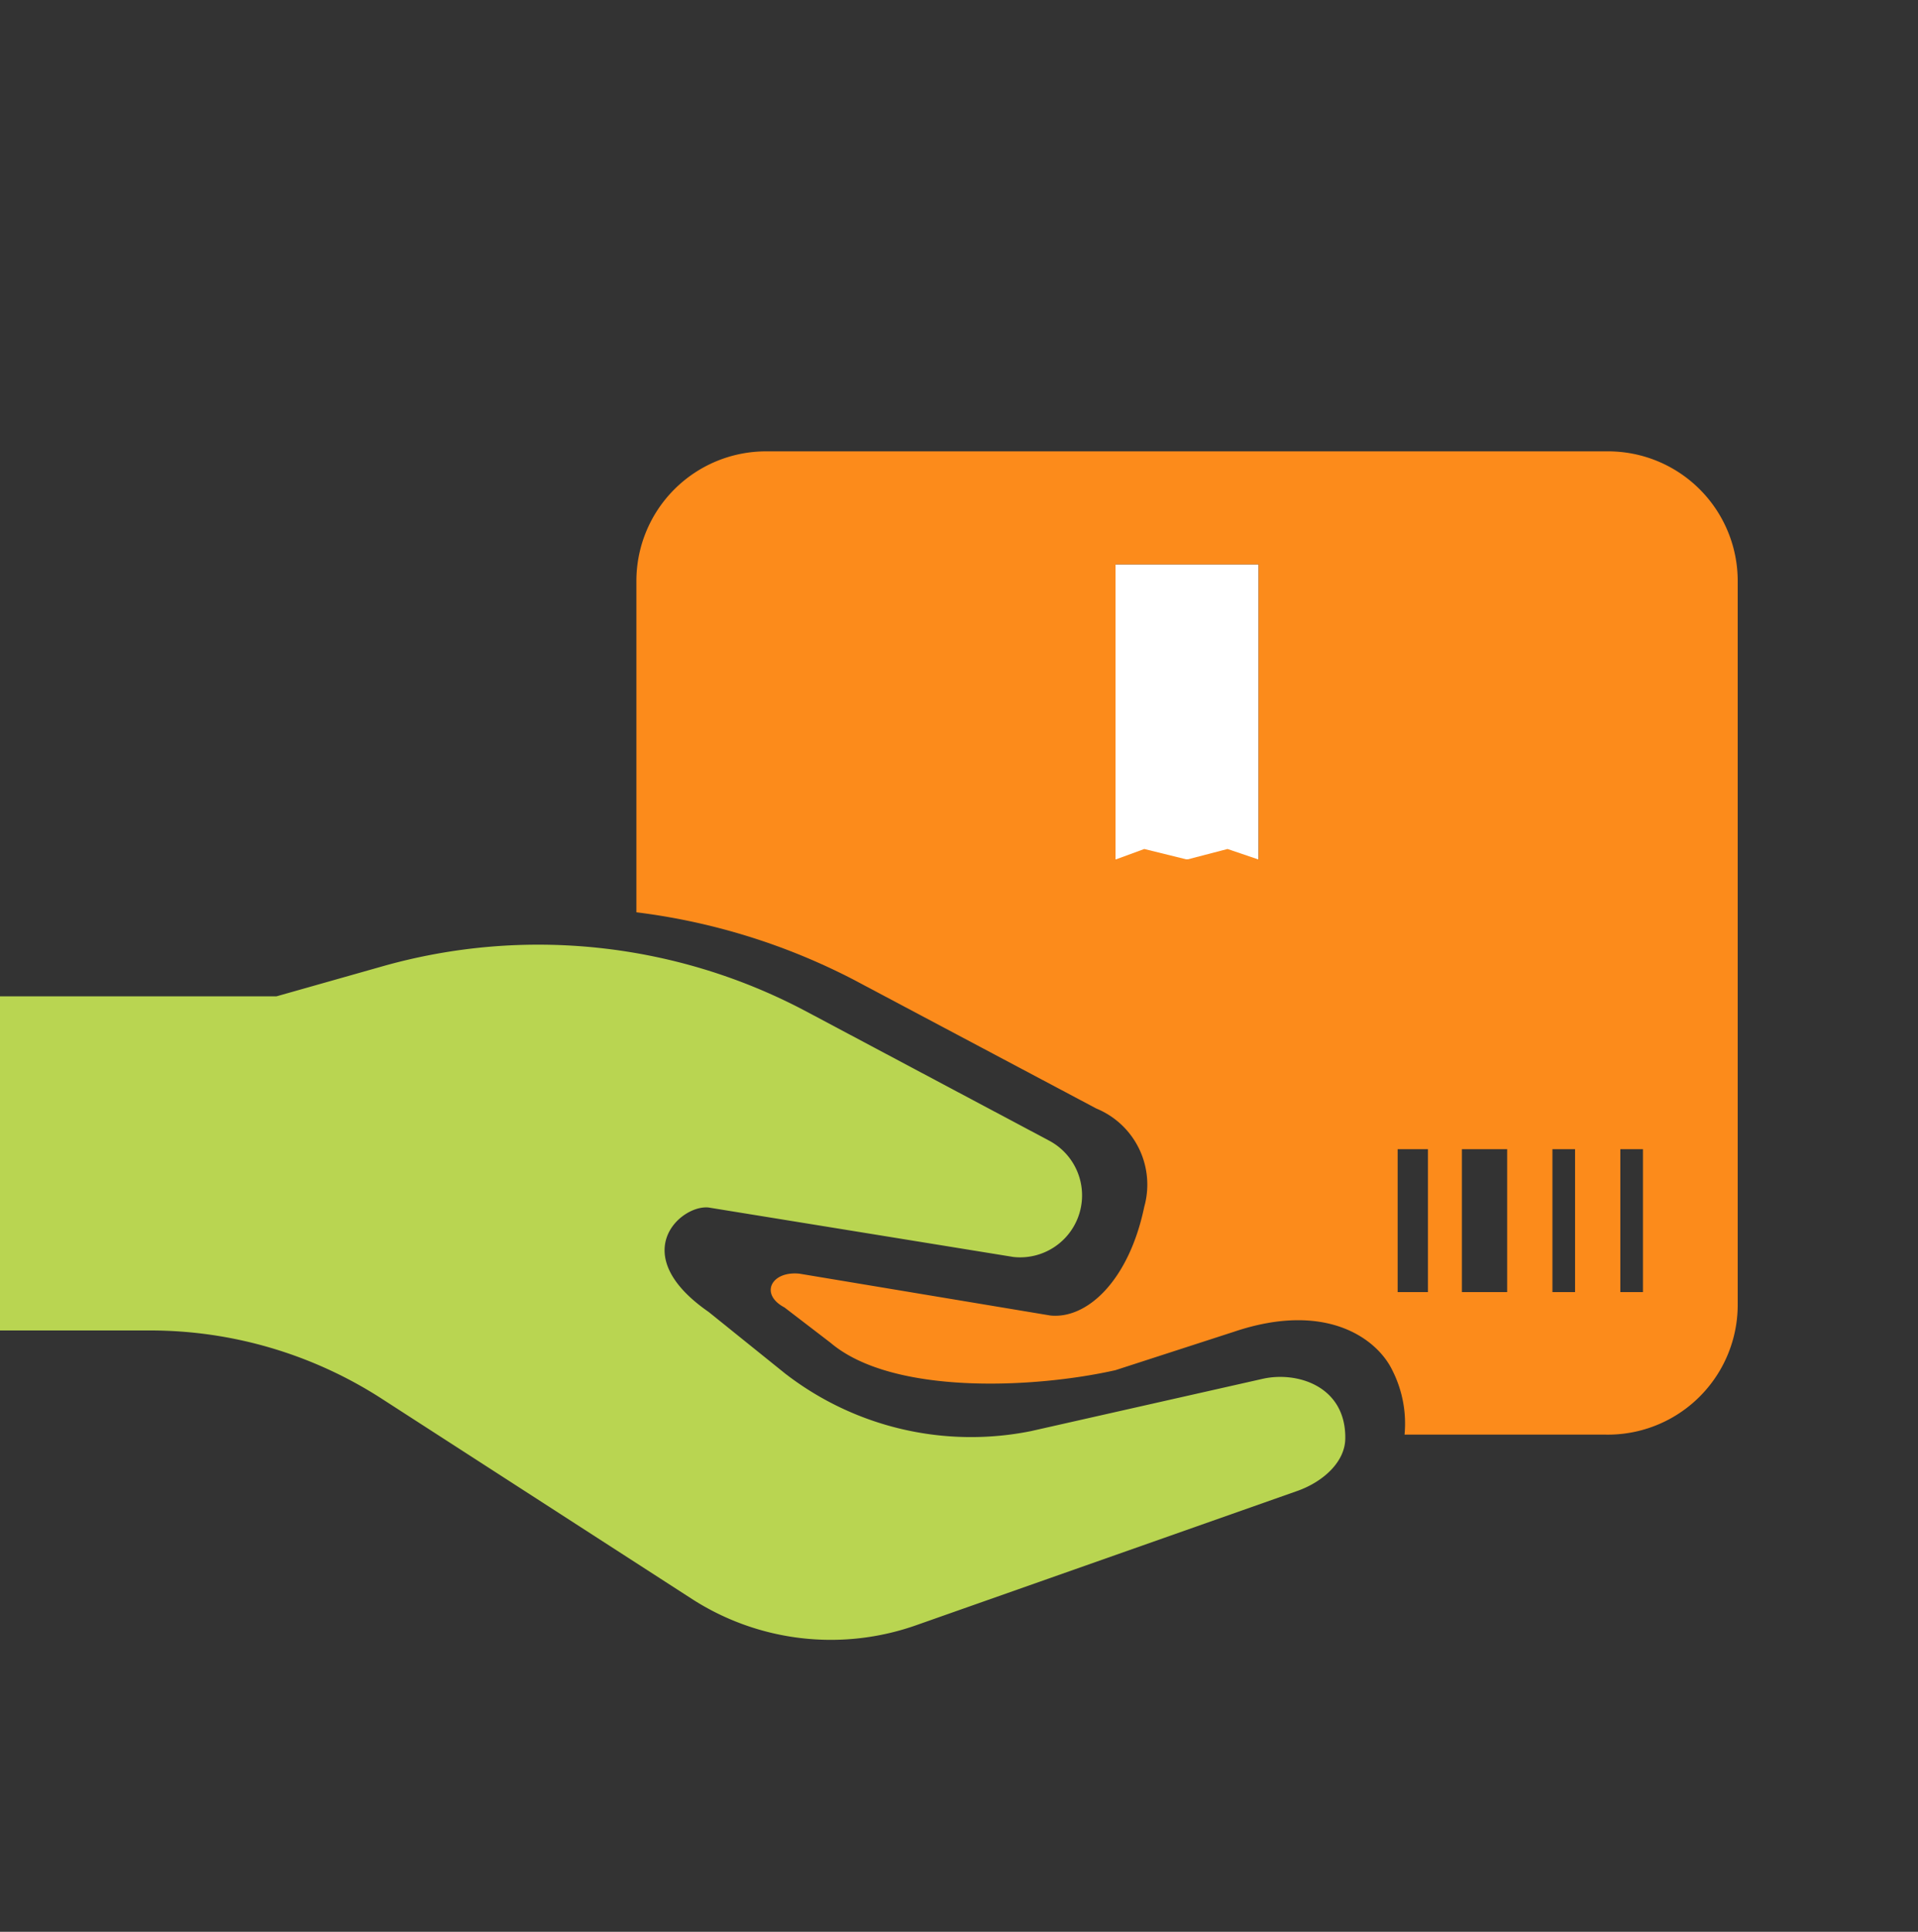
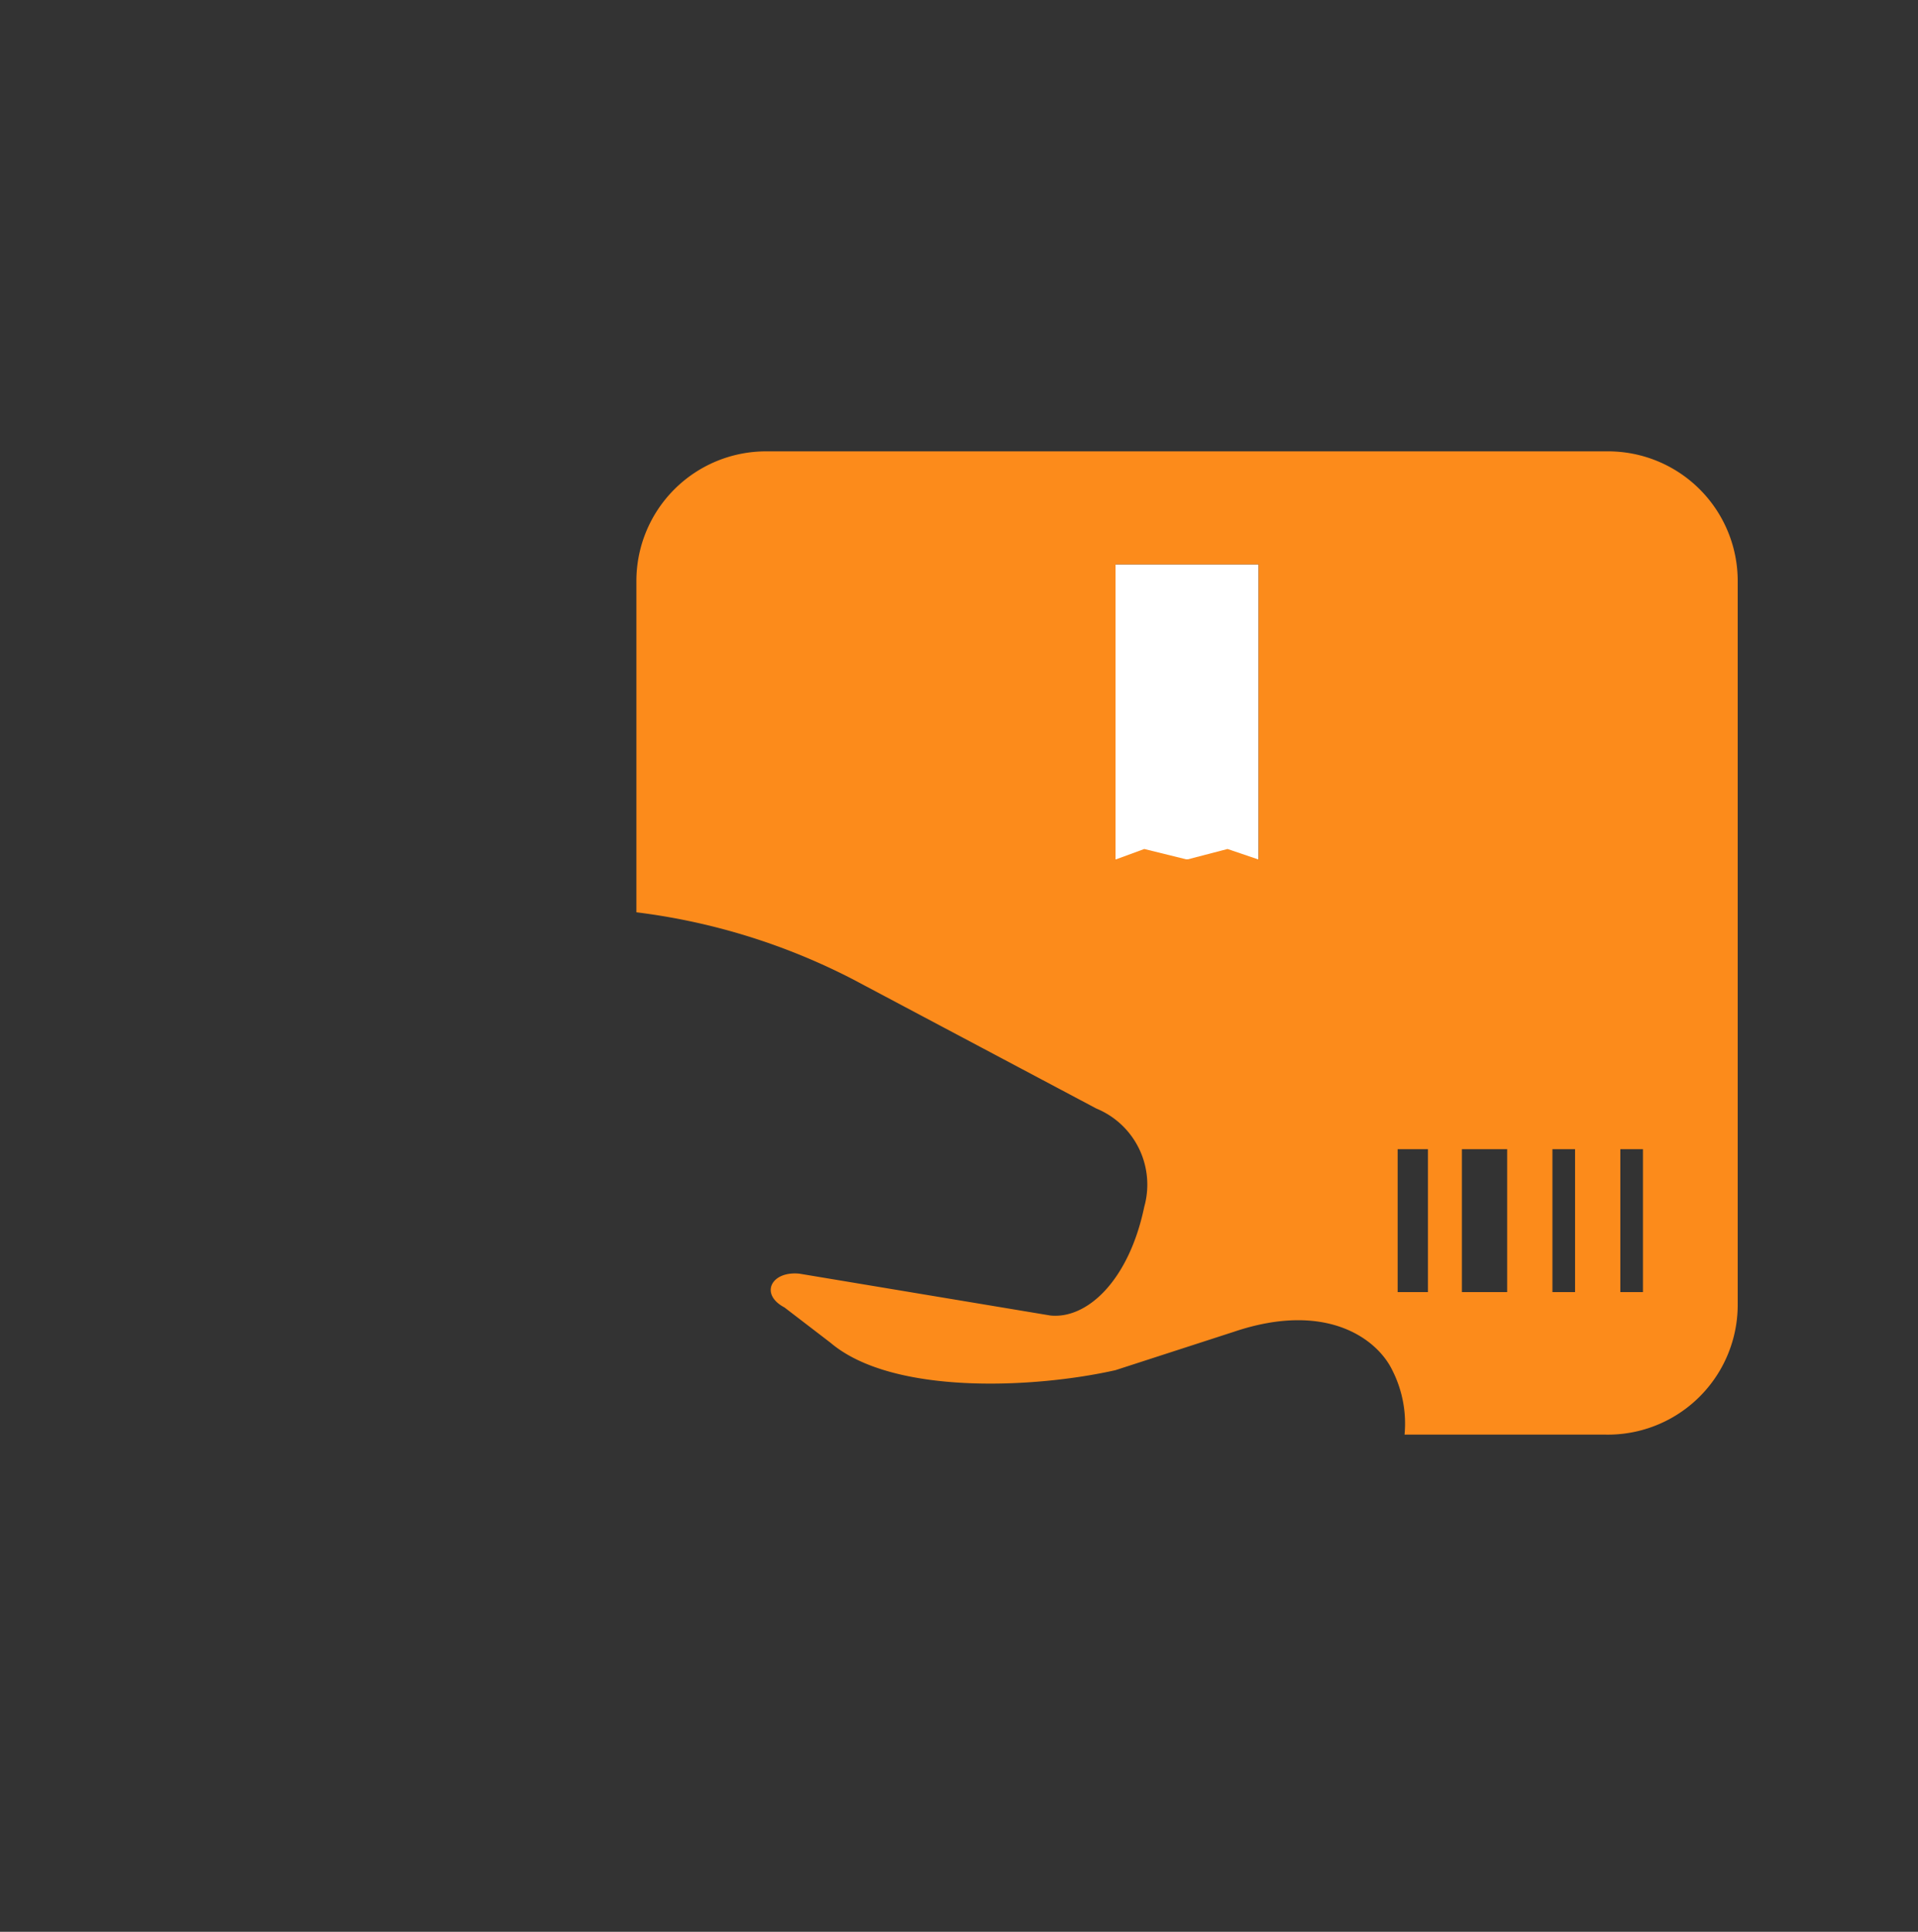
<svg xmlns="http://www.w3.org/2000/svg" id="Слой_1" data-name="Слой 1" viewBox="0 0 100 100.71">
  <rect x="0" y="0" width="100" height="100.71" fill="#333333" stroke="none" />
  <defs>
    <style>.cls-1{fill:#fff;}.cls-2{fill:#fc8b1b;}.cls-3{fill:#b9d551;}</style>
  </defs>
  <title>Ico</title>
  <g id="_Группа_" data-name="&lt;Группа&gt;">
    <rect class="cls-1" x="58.16" y="29.42" width="7.46" height="15.39" />
  </g>
  <g id="_Группа_2" data-name="&lt;Группа&gt;">
    <path class="cls-2" d="M33.18,30.29V47.56a33.55,33.55,0,0,1,11.28,3.49l12.7,6.74a4.29,4.29,0,0,1,2.5,5.12c-.81,3.88-3,5.87-4.9,5.67L41.68,66.4c-1.47-.15-2.09,1.07-.78,1.76L43.3,70c3.25,2.76,10.7,2.37,14.86,1.43l6.17-2c4.8-1.62,7.46.35,8.26,2a6.15,6.15,0,0,1,.64,3.36l10.46,0A6.77,6.77,0,0,0,90.6,68V30.29a6.76,6.76,0,0,0-6.76-6.76H39.94A6.76,6.76,0,0,0,33.18,30.29ZM65.62,44.81,64,44.26l-2.11.55-2.23-.55-1.5.55V29.42h7.46Zm8.83,22.55H72.87V59.91h1.58Zm4.13,0H76.22V59.91h2.36Zm3.54,0H80.94V59.91h1.18Zm3.54,0H84.48V59.91h1.18Z" />
  </g>
  <g id="_Группа_3" data-name="&lt;Группа&gt;">
-     <path class="cls-3" d="M65.84,71.88l-12.1,2.73a15.84,15.84,0,0,1-12.8-3l-4-3.22c-4.32-3-1.47-5.59,0-5.44l15.9,2.58a3.23,3.23,0,0,0,1.85-6.07L42,52.71A29.79,29.79,0,0,0,20,50.36l-5.58,1.58H0V69.36H7.82a22.28,22.28,0,0,1,12.07,3.55L36.08,83.36a13.37,13.37,0,0,0,11.68,1.37l19.87-7c1.31-.46,2.51-1.49,2.51-2.76C70.16,72.26,67.63,71.48,65.84,71.88Z" />
-   </g>
+     </g>
</svg>